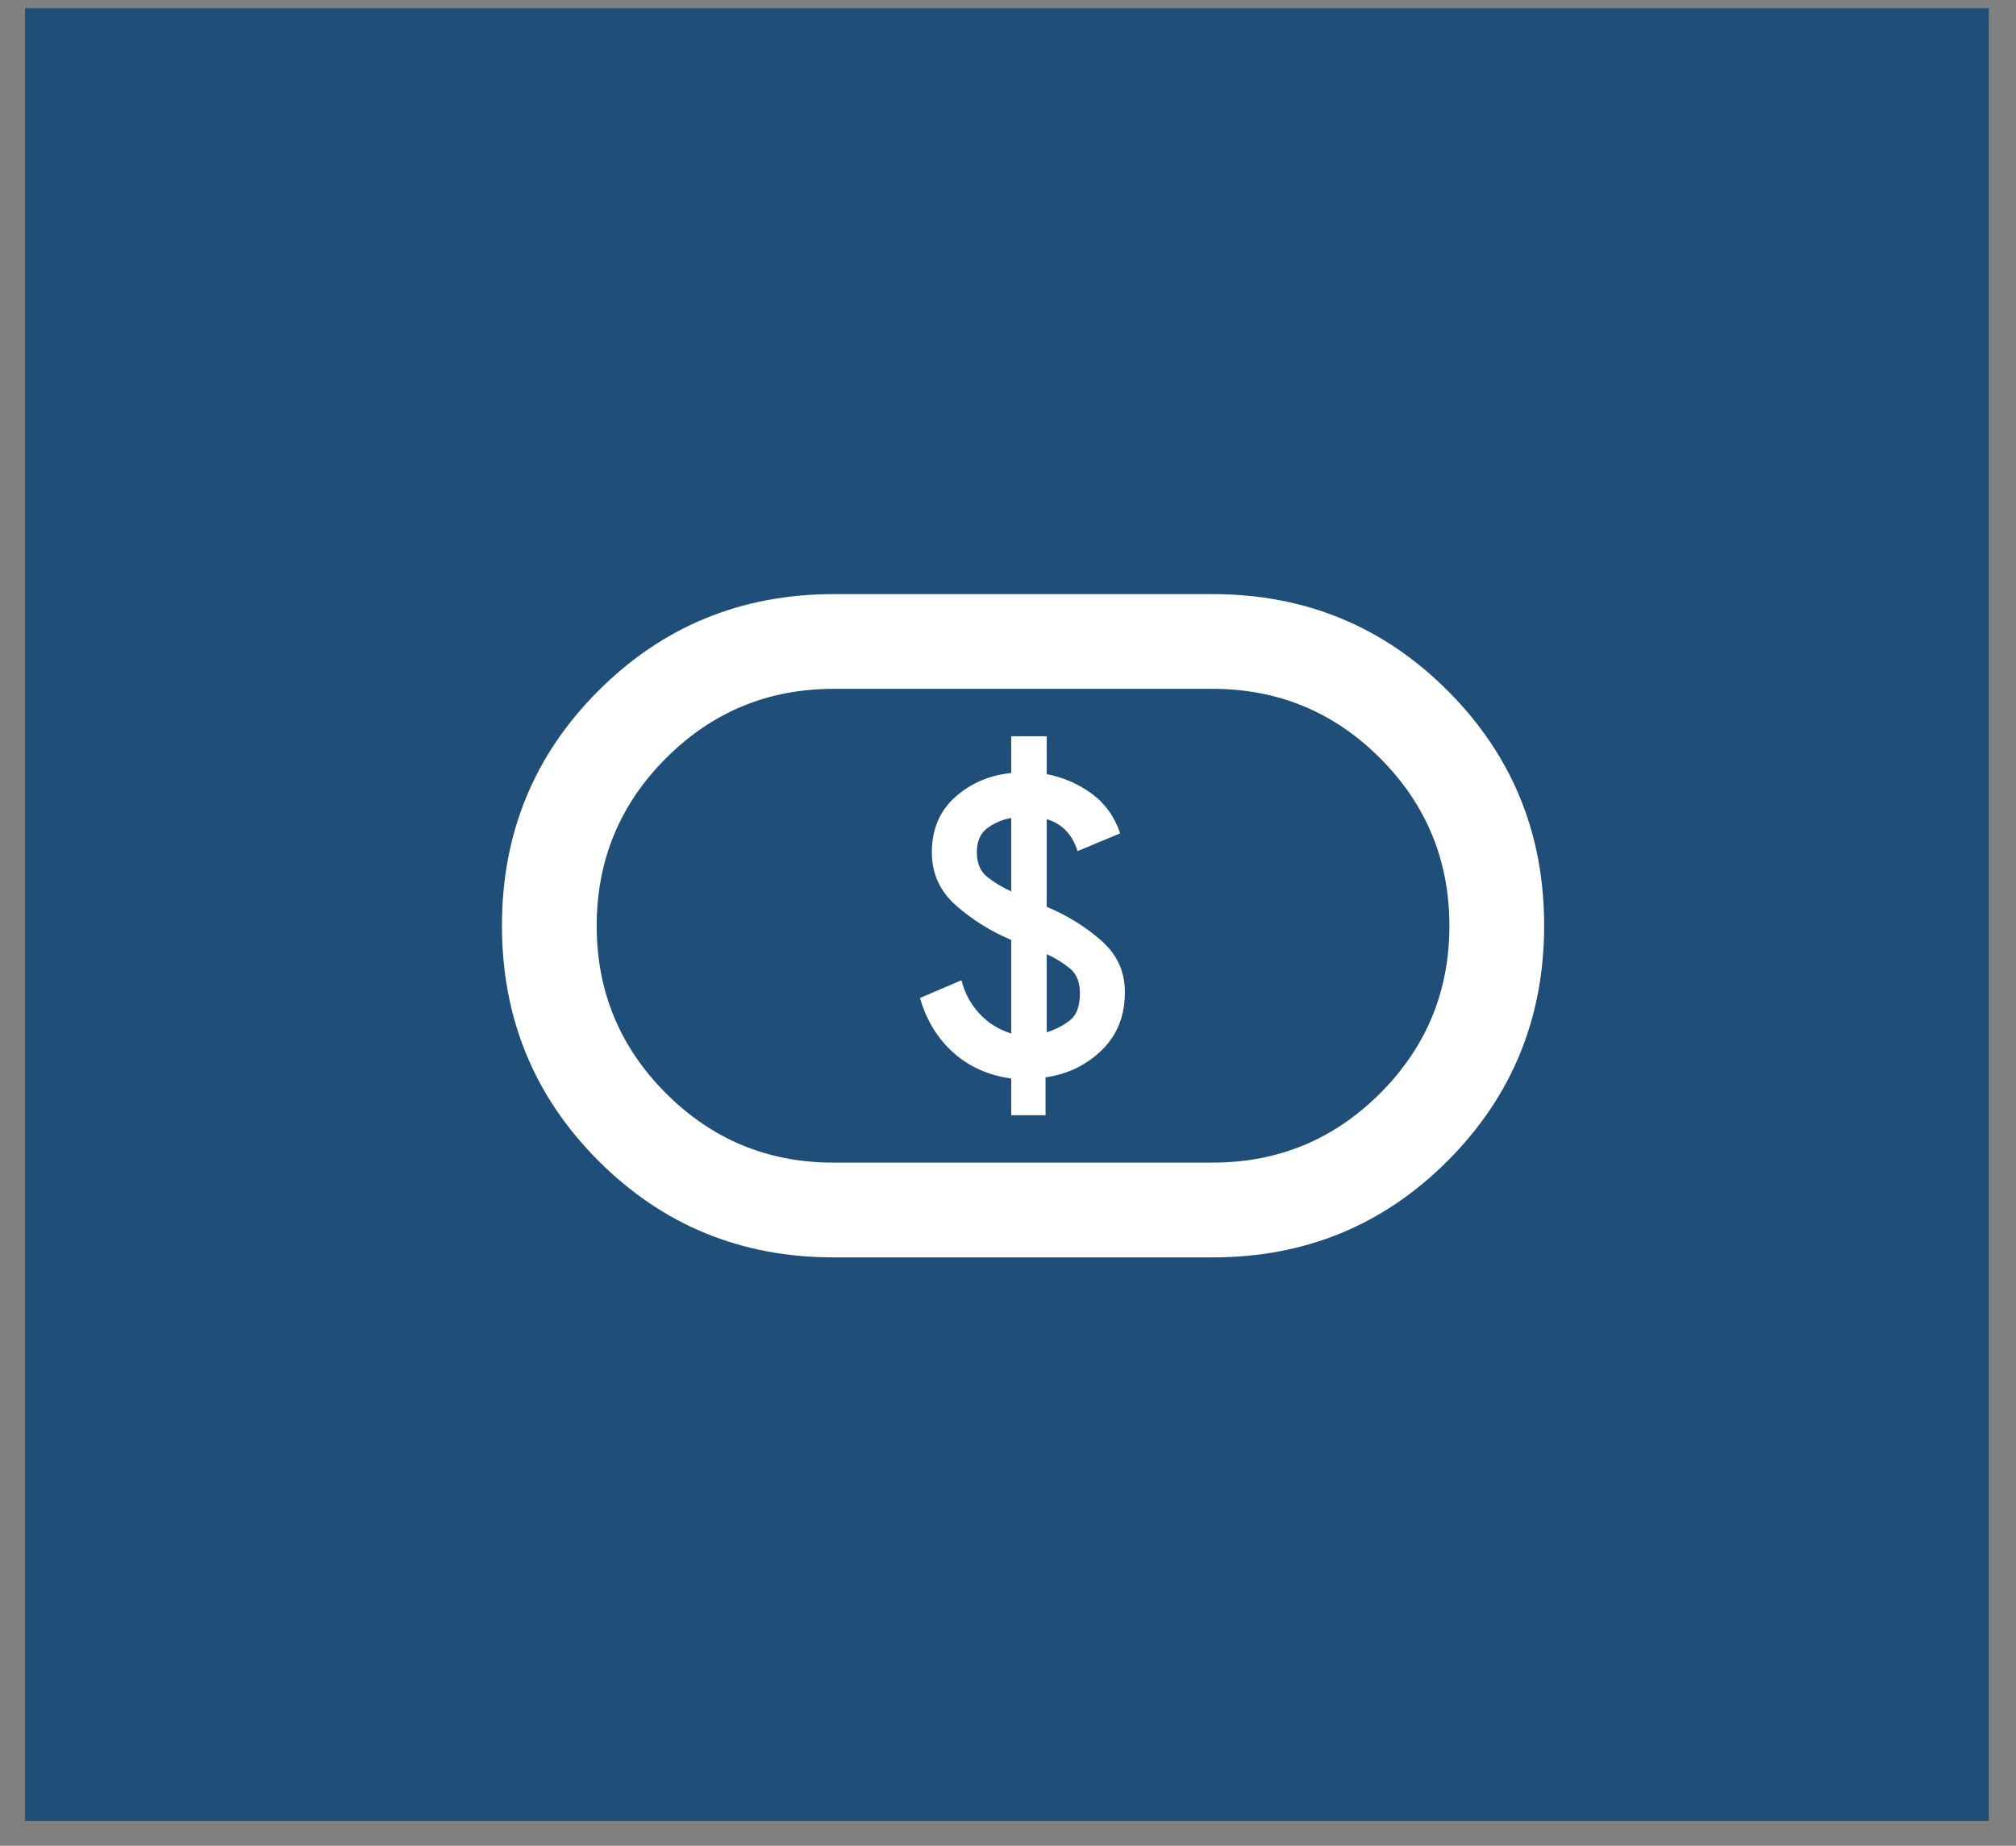
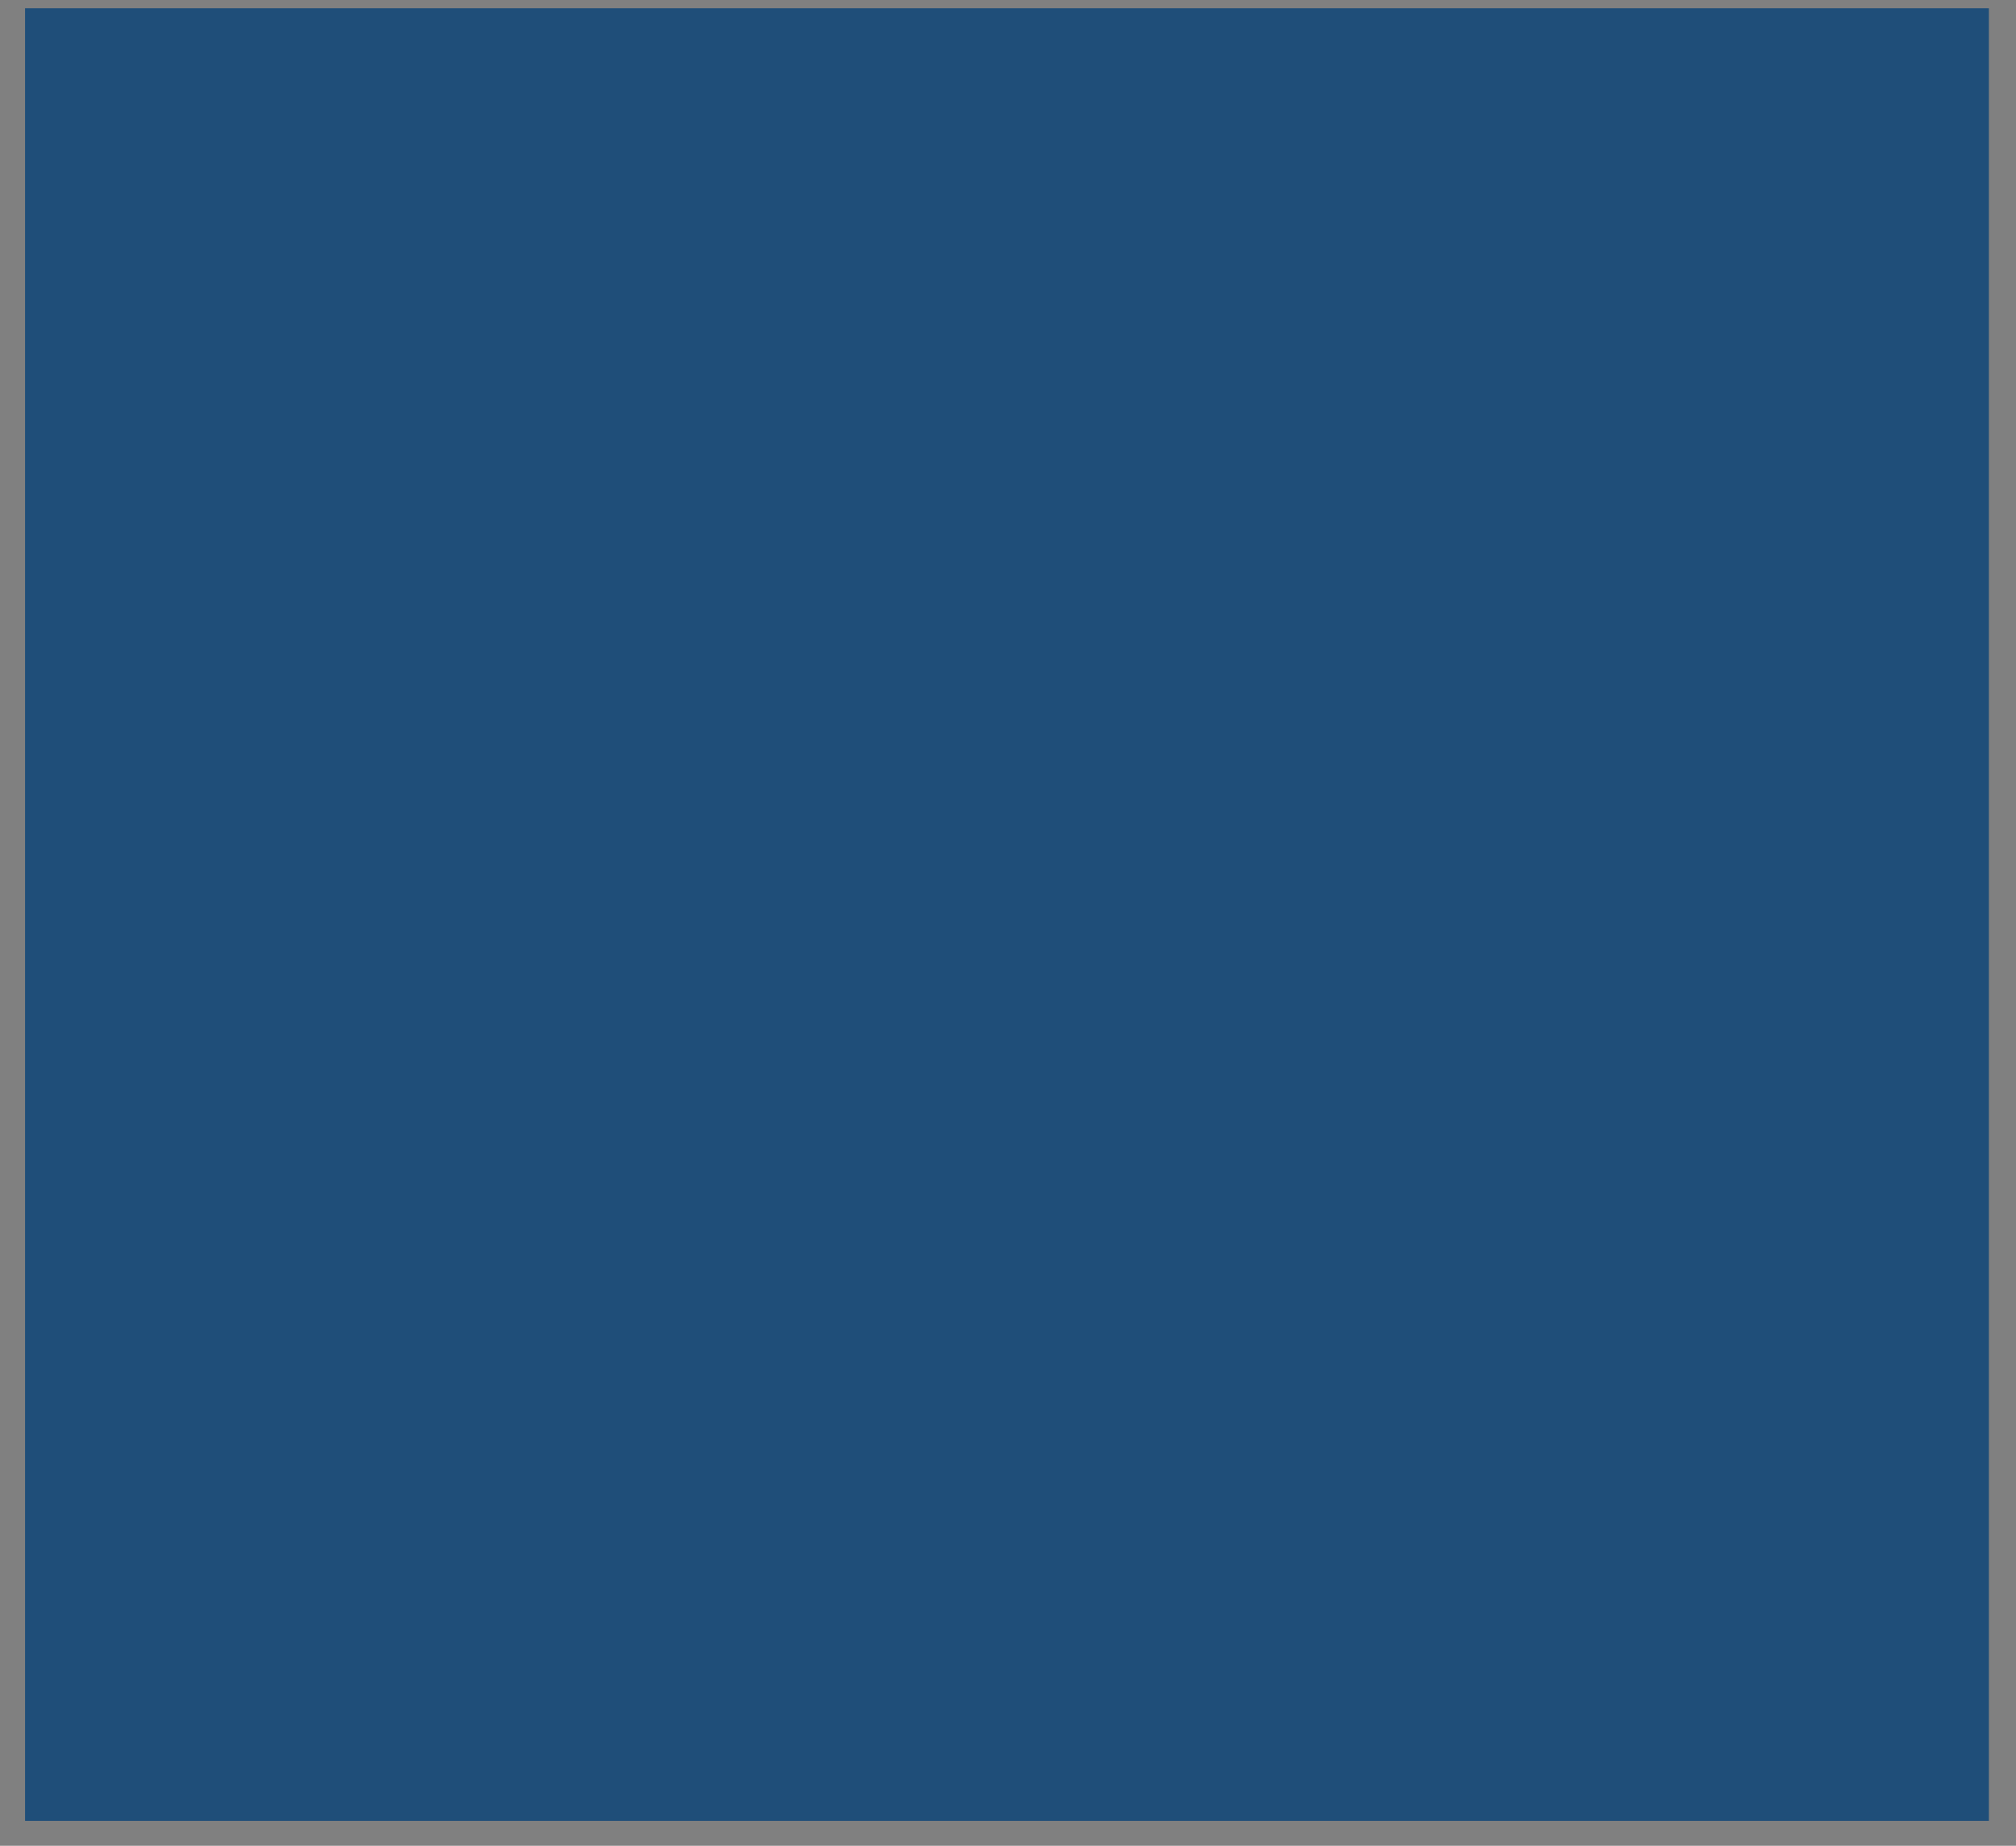
<svg xmlns="http://www.w3.org/2000/svg" width="71" height="65" viewBox="0 0 71 65" fill="none">
  <rect x="0" y="0" width="71" height="65" fill="#808080" stroke="none" />
  <rect width="69.162" height="63.834" transform="translate(0.883 0.29)" fill="#1F4E79" />
-   <path d="M35.613 39.273H36.822V37.939C37.601 37.828 38.261 37.508 38.804 36.979C39.347 36.451 39.618 35.77 39.617 34.936C39.617 34.213 39.339 33.608 38.783 33.121C38.227 32.633 37.587 32.237 36.864 31.933V28.846C37.142 28.93 37.372 29.069 37.553 29.263C37.734 29.458 37.866 29.694 37.948 29.972L39.45 29.347C39.255 28.763 38.922 28.297 38.449 27.95C37.976 27.603 37.448 27.374 36.864 27.261V25.927H35.613V27.22C34.834 27.303 34.174 27.588 33.632 28.076C33.091 28.563 32.819 29.209 32.818 30.014C32.818 30.765 33.104 31.39 33.674 31.891C34.245 32.392 34.891 32.795 35.613 33.1V36.395C35.168 36.257 34.792 36.02 34.487 35.687C34.181 35.353 33.972 34.964 33.861 34.519L32.401 35.144C32.624 35.923 33.013 36.562 33.569 37.063C34.125 37.563 34.806 37.869 35.613 37.98V39.273ZM36.864 36.354V33.601C37.17 33.74 37.441 33.907 37.678 34.102C37.915 34.296 38.033 34.588 38.032 34.977C38.032 35.422 37.921 35.735 37.698 35.917C37.476 36.098 37.198 36.244 36.864 36.354ZM35.613 31.39C35.307 31.252 35.029 31.085 34.779 30.89C34.528 30.695 34.403 30.403 34.403 30.014C34.403 29.625 34.528 29.34 34.779 29.158C35.029 28.977 35.307 28.859 35.613 28.805V31.39ZM29.357 44.279C26.103 44.279 23.344 43.146 21.078 40.88C18.812 38.614 17.679 35.854 17.678 32.6C17.677 29.346 18.81 26.586 21.078 24.322C23.346 22.057 26.105 20.924 29.357 20.922H42.703C45.956 20.922 48.717 22.055 50.983 24.322C53.25 26.588 54.383 29.348 54.382 32.6C54.38 35.852 53.248 38.612 50.983 40.88C48.719 43.148 45.959 44.281 42.703 44.279H29.357ZM29.357 40.942H42.703C45.011 40.942 46.979 40.128 48.606 38.501C50.233 36.874 51.046 34.907 51.045 32.6C51.044 30.293 50.23 28.326 48.604 26.699C46.978 25.072 45.011 24.258 42.703 24.258H29.357C27.049 24.258 25.082 25.072 23.456 26.699C21.829 28.326 21.016 30.293 21.015 32.6C21.014 34.907 21.827 36.874 23.456 38.503C25.084 40.131 27.051 40.944 29.357 40.942Z" fill="white" />
</svg>